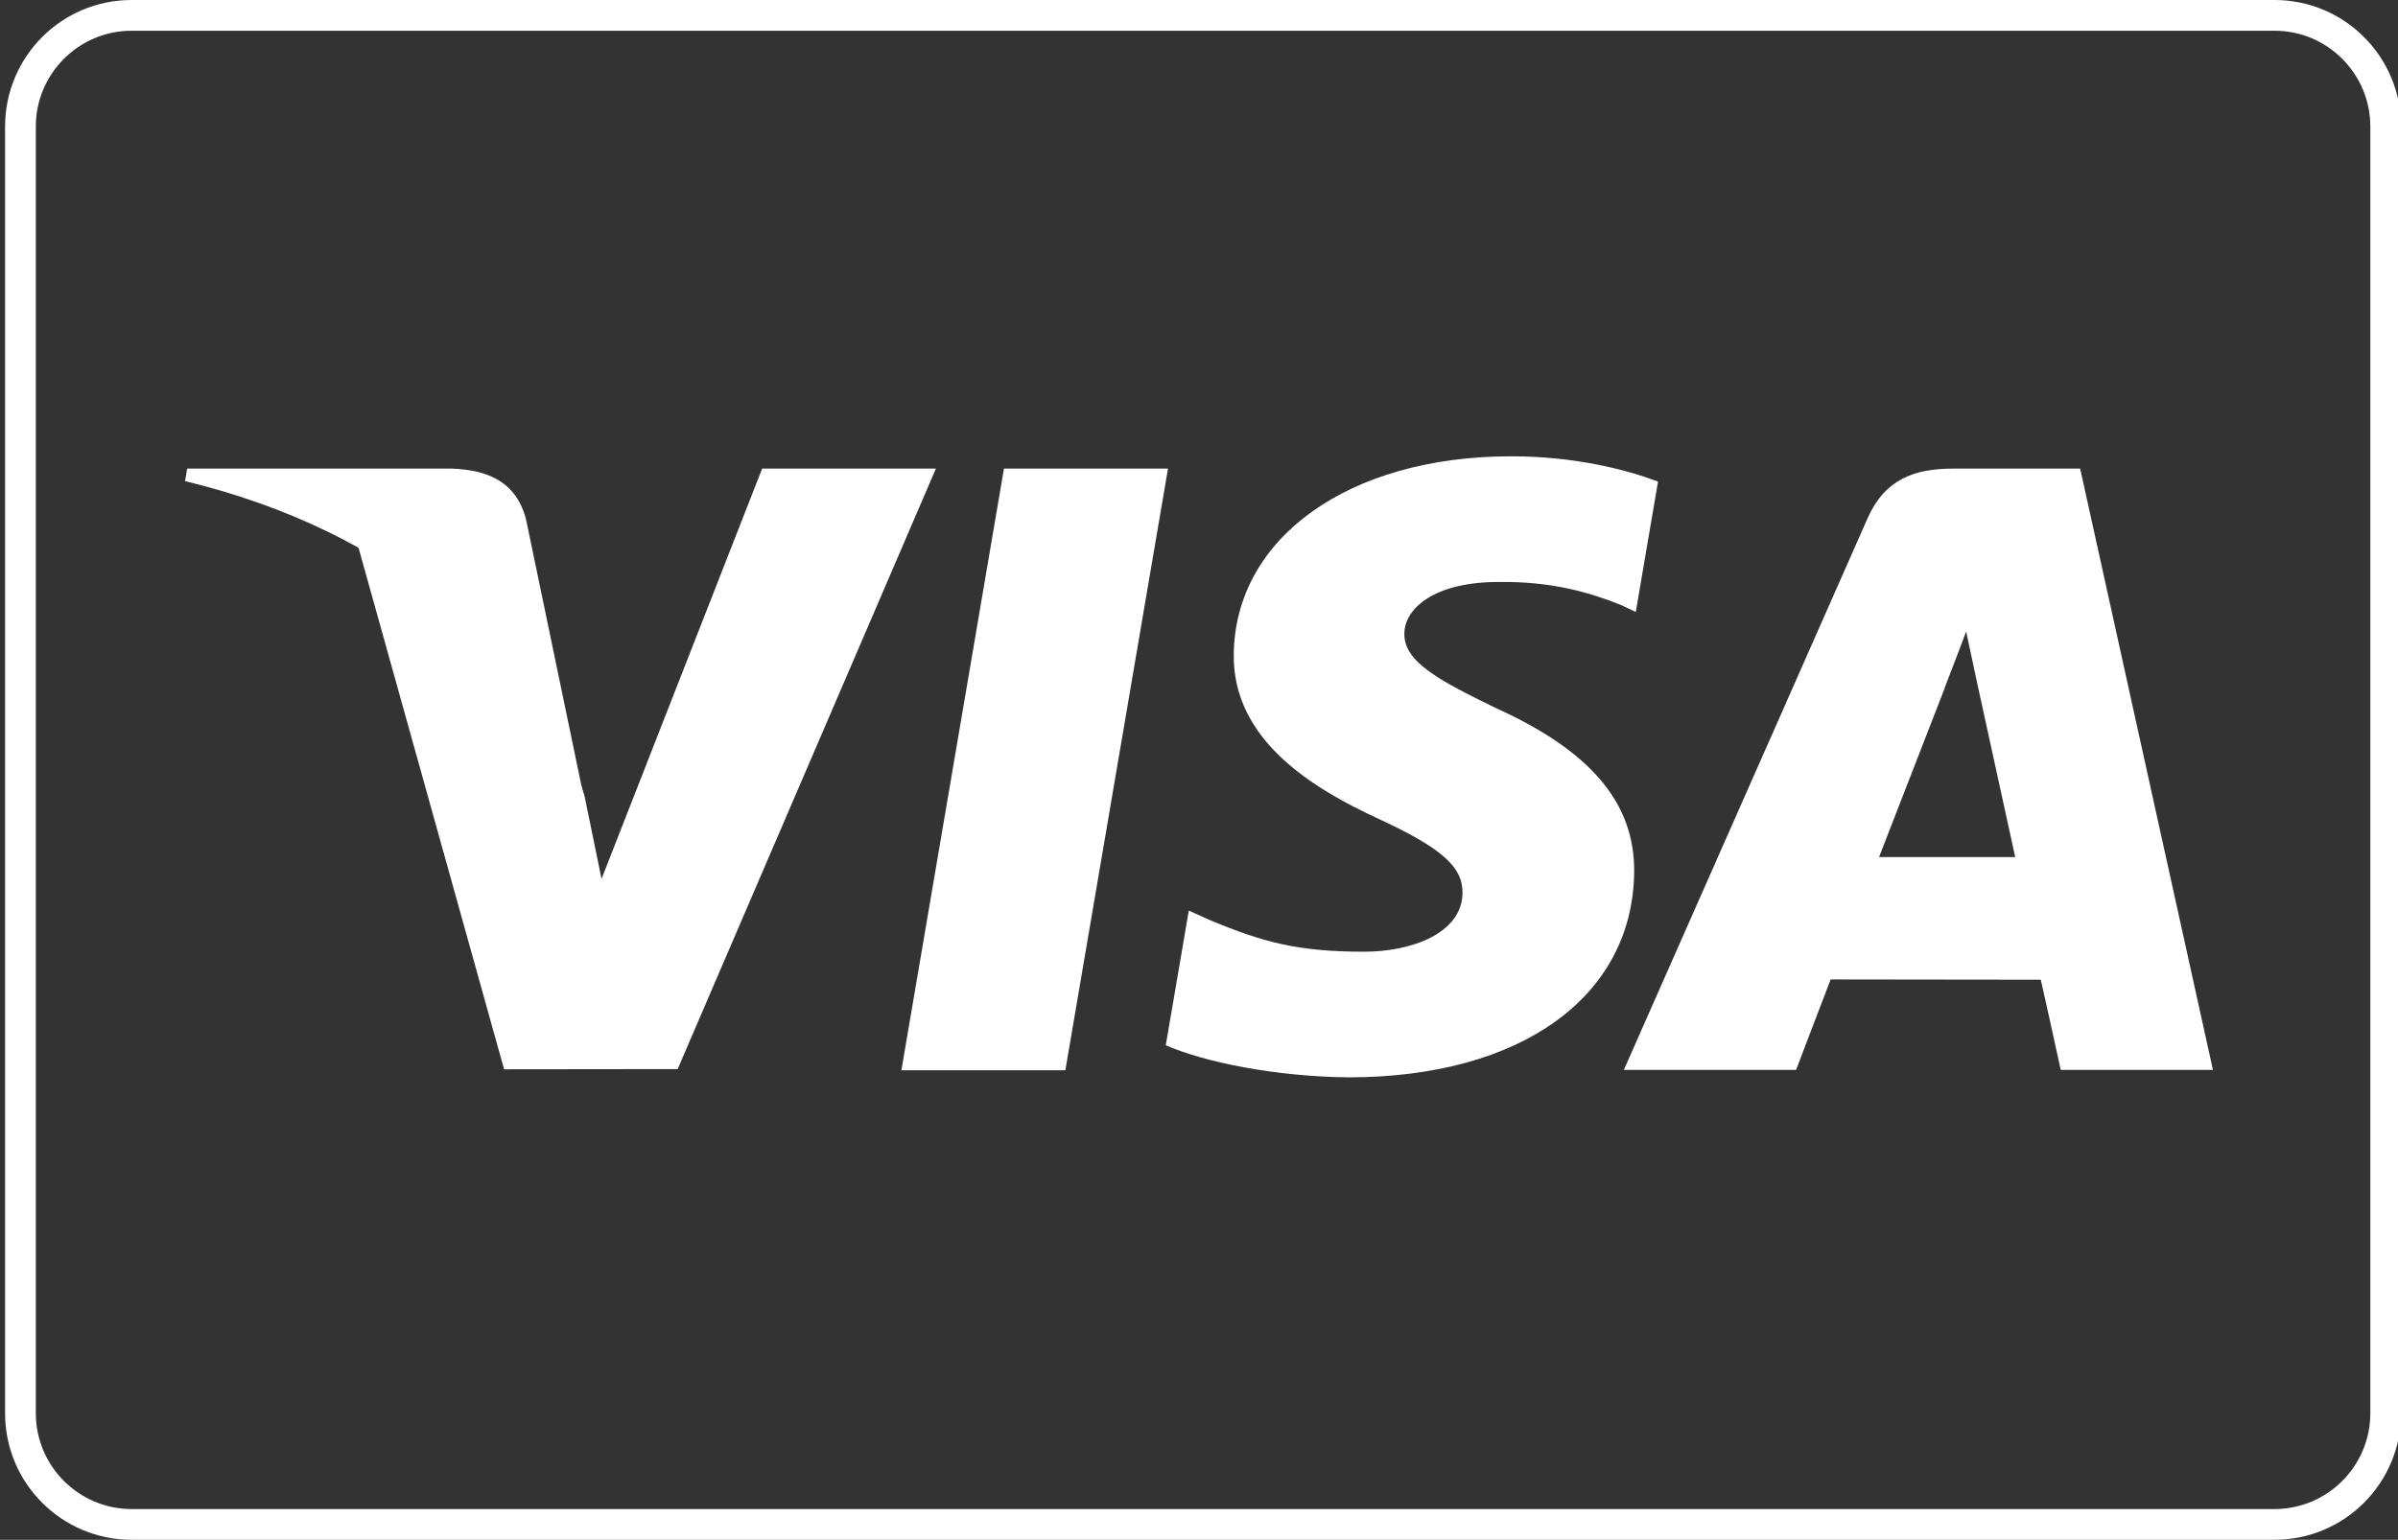
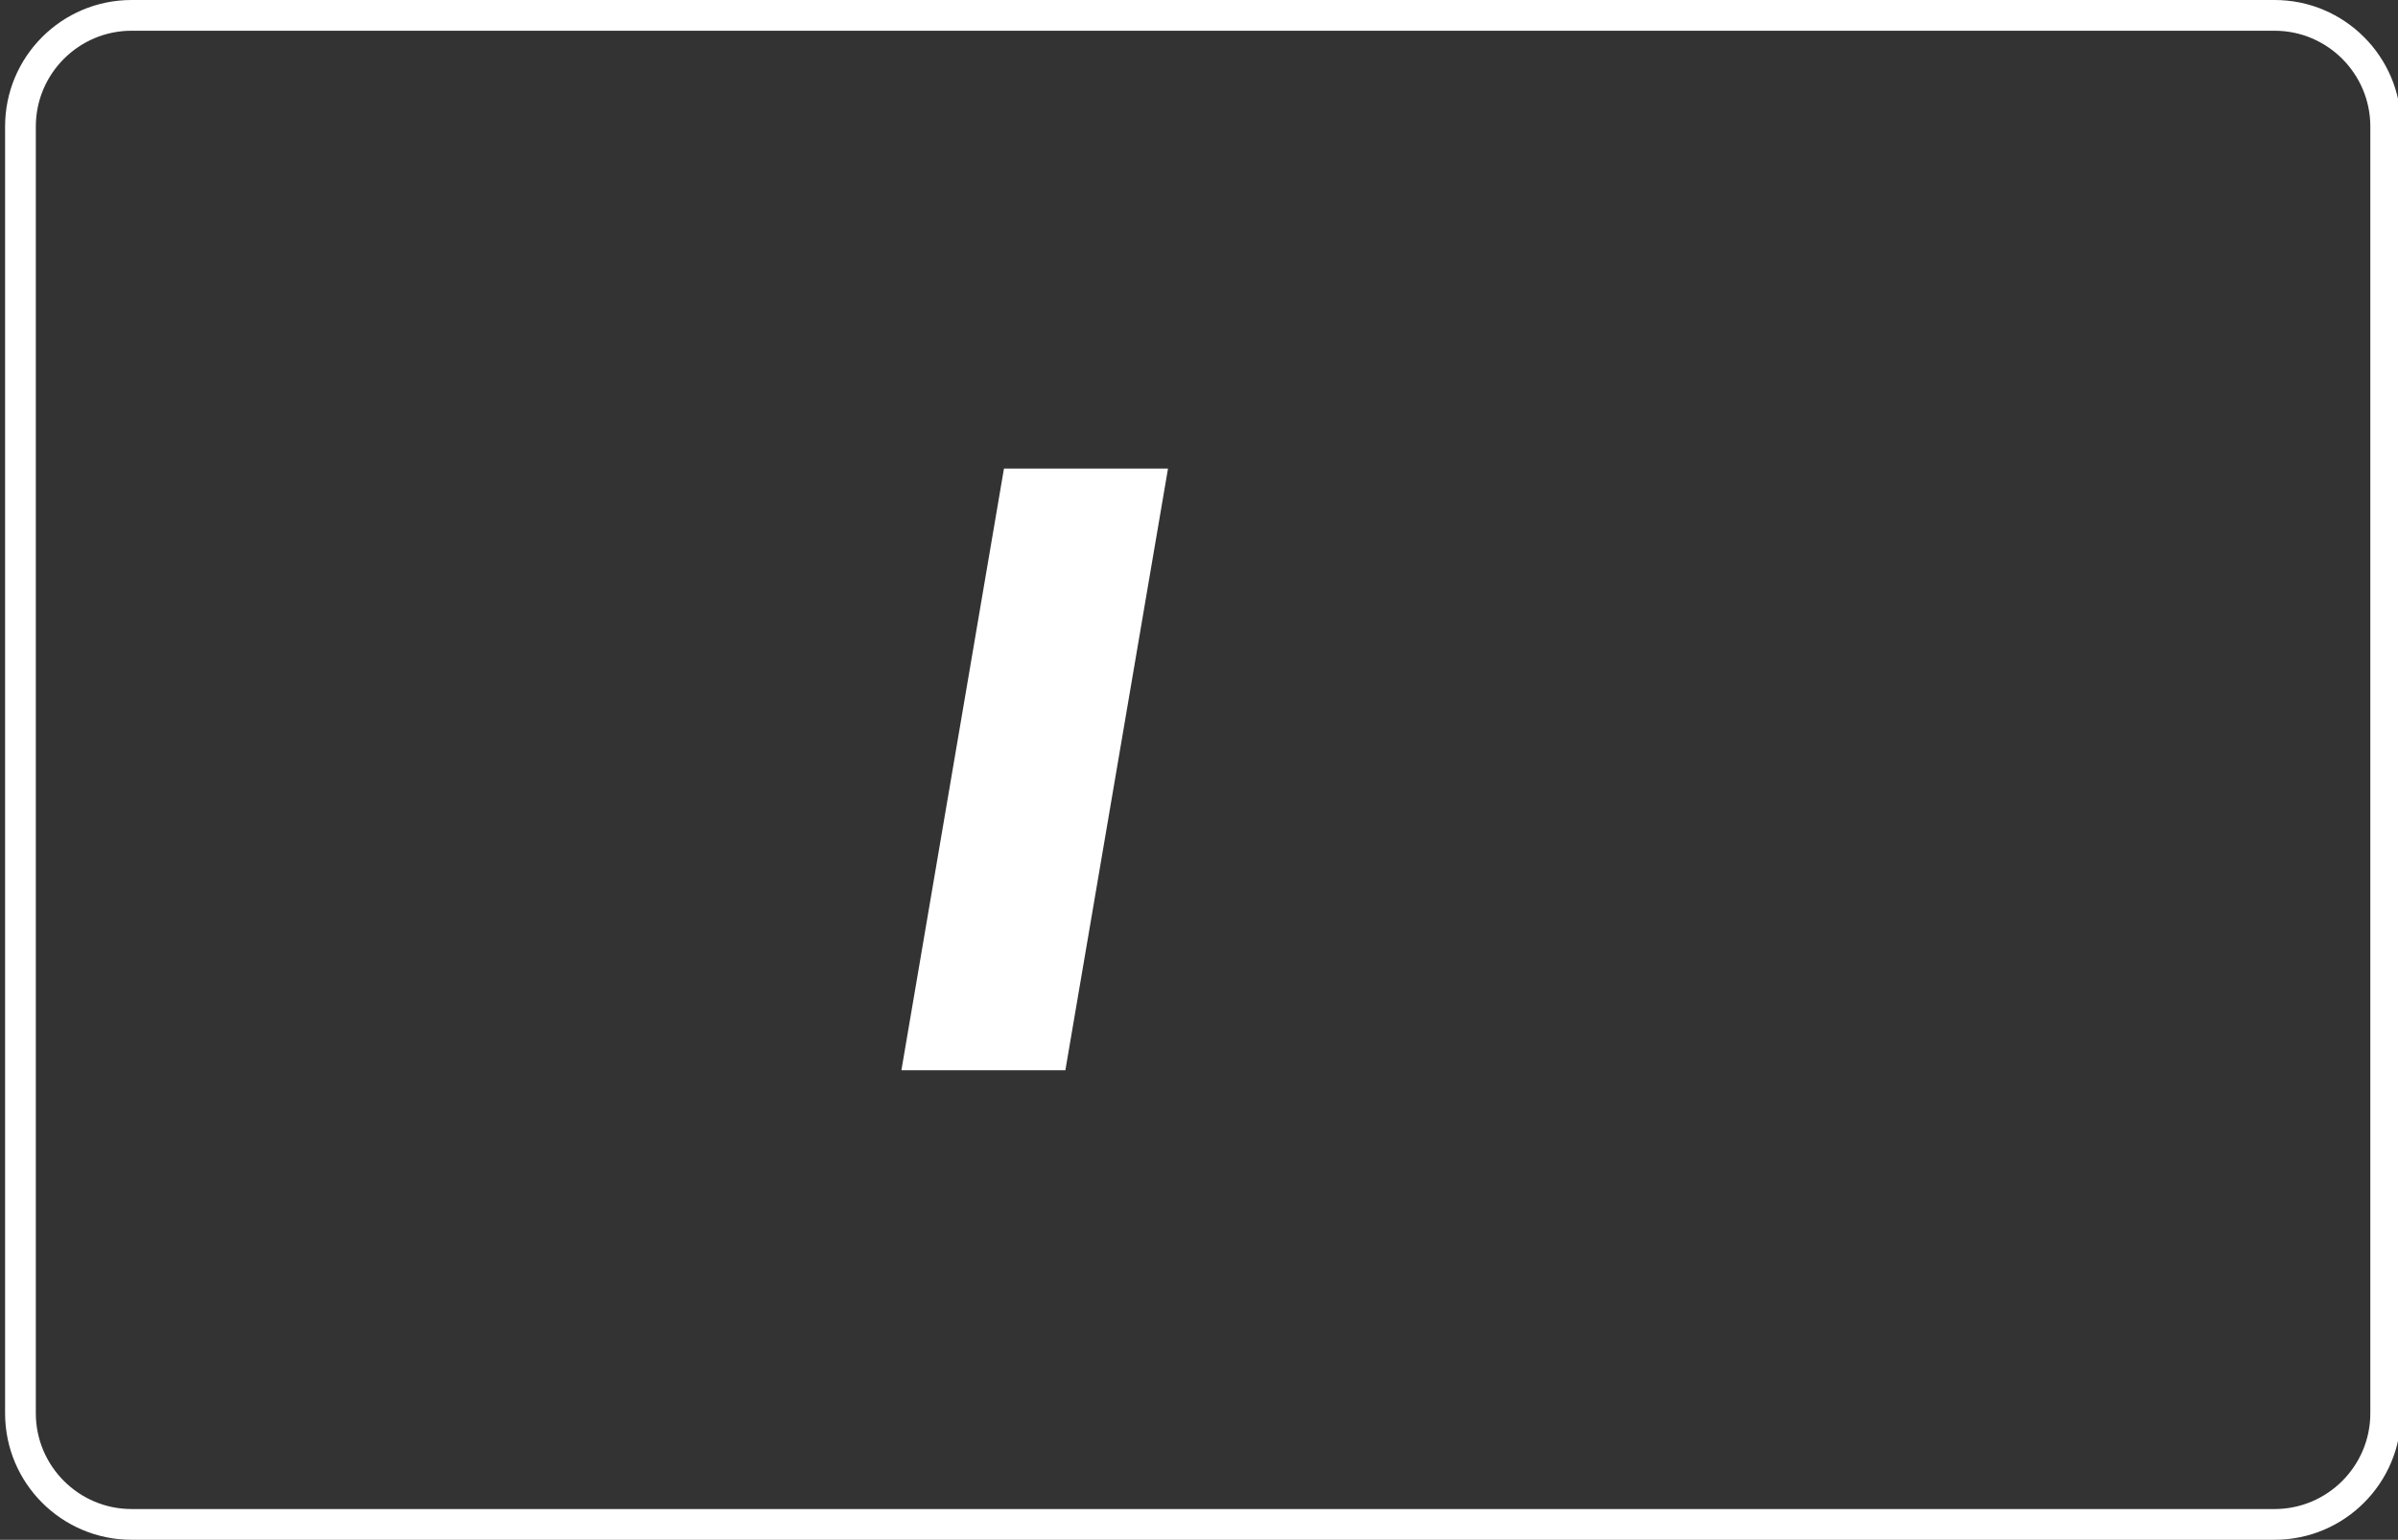
<svg xmlns="http://www.w3.org/2000/svg" xmlns:ns1="http://www.bohemiancoding.com/sketch/ns" version="1.1" id="Layer_1" x="0px" y="0px" width="780px" height="501px" viewBox="0 0 780 501" enable-background="new 0 0 780 501" xml:space="preserve">
  <rect x="0" y="0" width="780" height="501" fill="#333333" stroke="none" />
  <title>visa</title>
  <desc>Created with Sketch.</desc>
  <g id="Page-1" ns1:type="MSPage">
    <path id="Shape" ns1:type="MSShapeGroup" fill="#ffffff" d="M293.198,348.228l33.36-195.762h53.359l-33.384,195.762H293.198z" />
-     <path id="Shape_1_" ns1:type="MSShapeGroup" fill="#ffffff" d="M539.307,156.688c-10.571-3.966-27.136-8.222-47.822-8.222   c-52.725,0-89.864,26.551-90.181,64.604c-0.297,28.129,26.515,43.821,46.754,53.185c20.77,9.596,27.752,15.716,27.653,24.283   c-0.132,13.123-16.586,19.117-31.923,19.117c-21.357,0-32.703-2.967-50.226-10.275l-6.877-3.112l-7.488,43.823   c12.463,5.465,35.509,10.199,59.438,10.445c56.089,0,92.501-26.248,92.915-66.883c0.201-22.27-14.015-39.217-44.799-53.188   c-18.651-9.056-30.073-15.099-29.952-24.269c0-8.137,9.668-16.838,30.558-16.838c17.448-0.271,30.088,3.534,39.936,7.5l4.782,2.259   L539.307,156.688" />
-     <path id="Path" ns1:type="MSShapeGroup" fill="#ffffff" d="M676.615,152.465h-41.231c-12.772,0-22.331,3.486-27.94,16.234   l-79.245,179.403h56.031c0,0,9.161-24.122,11.233-29.418c6.123,0,60.554,0.084,68.336,0.084c1.596,6.853,6.492,29.334,6.492,29.334   h49.512L676.615,152.465z M611.198,278.873c4.413-11.279,21.259-54.724,21.259-54.724c-0.315,0.521,4.38-11.334,7.075-18.684   l3.606,16.878c0,0,10.218,46.729,12.353,56.527h-44.293V278.873z" />
-     <path id="Path_1_" ns1:type="MSShapeGroup" fill="#ffffff" d="M247.903,152.465l-52.24,133.496l-5.565-27.129   c-9.726-31.274-40.025-65.157-73.899-82.12l47.767,171.204l56.455-0.065l84.004-195.385H247.903" />
-     <path id="Shape_2_" ns1:type="MSShapeGroup" fill="#ffffff" d="M146.919,152.465H60.878l-0.681,4.073   c66.939,16.204,111.232,55.363,129.618,102.415l-18.709-89.96C167.876,156.597,158.508,152.897,146.919,152.465" />
  </g>
  <g id="Rectangle-1" ns1:type="MSShapeGroup">
    <path fill="#ffffff" d="M739.849,10C757.026,10,771,23.98,771,41.165v418.671C771,477.02,757.026,491,739.849,491H42.805   c-17.177,0-31.152-13.98-31.152-31.164V41.165C11.654,23.98,25.628,10,42.805,10H739.849 M739.849,0H42.805   C20.078,0,1.654,18.431,1.654,41.165v418.671C1.654,482.572,20.078,501,42.805,501h697.043C762.577,501,781,482.572,781,459.836   V41.165C781,18.431,762.577,0,739.849,0L739.849,0z" />
  </g>
</svg>